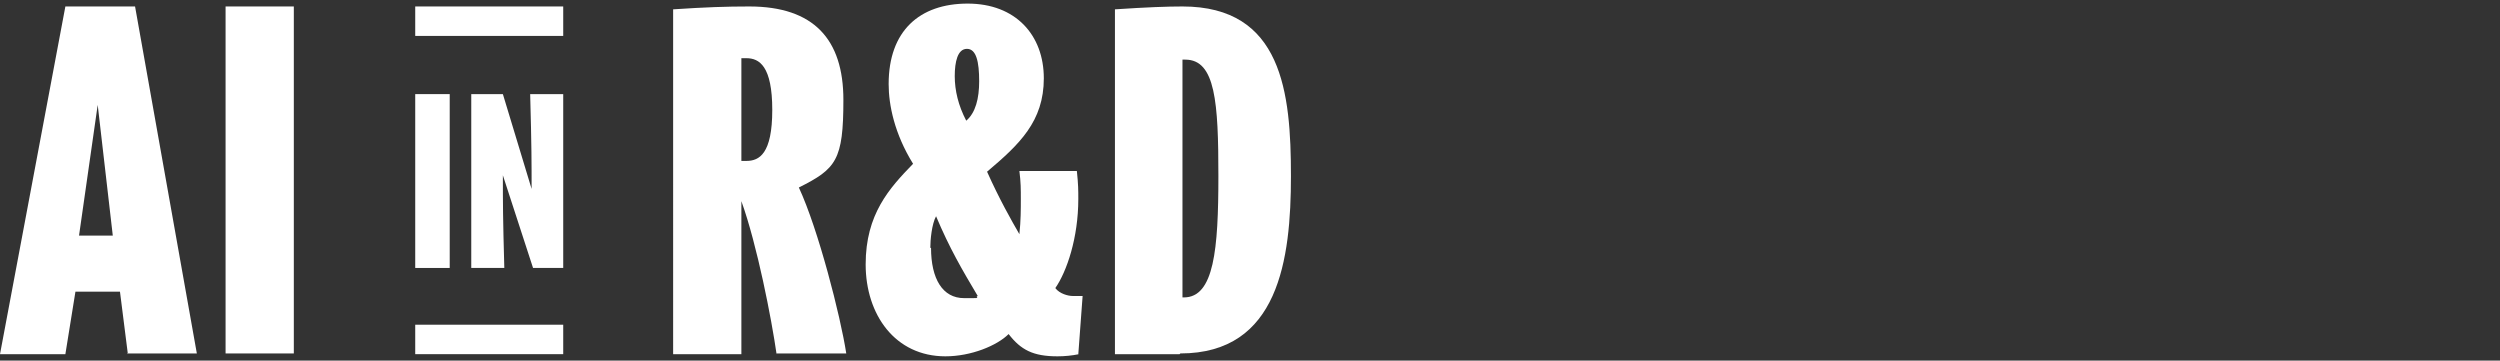
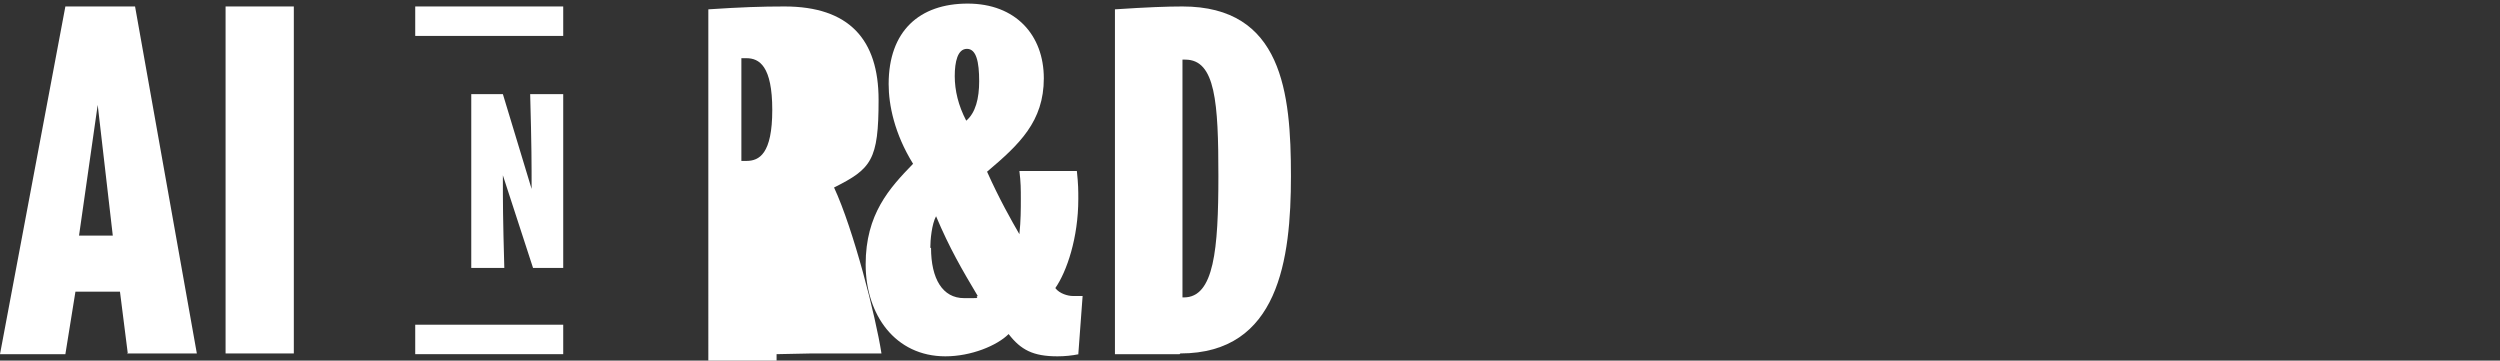
<svg xmlns="http://www.w3.org/2000/svg" id="Layer_1" data-name="Layer 1" version="1.1" viewBox="0 0 348 50.2">
  <rect x="0" y="0" width="348" height="50.2" fill="#333333" stroke="none" />
  <defs>
    <style>
      .cls-1 {
        fill: #fff;
        stroke-width: 0px;
      }
    </style>
  </defs>
  <g>
    <rect class="cls-1" x="57.8" y=".9" width="20.6" height="4.1" />
    <rect class="cls-1" x="57.8" y="45.2" width="20.6" height="4.1" />
  </g>
  <path class="cls-1" d="M17.8,49.3l-1.1-8.7h-6.2l-1.4,8.7H0L9.1.9h9.7l8.6,48.3h-9.7ZM11.1,32.8h4.6l-2.1-18.2-2.6,18.2Z" />
  <path class="cls-1" d="M31.4,49.3V.9h9.5v48.3h-9.5Z" />
-   <path class="cls-1" d="M57.8,37.3V13.1h4.8v24.2h-4.8Z" />
  <path class="cls-1" d="M74.2,37.3l-4.2-12.9c0,3.9,0,5.8.2,12.9h-4.6V13.1h4.4l4,13.2c0-3.4,0-6-.2-13.2h4.6v24.2h-4.2Z" />
-   <path class="cls-1" d="M108.1,49.3c-.7-4.9-2.7-15.2-4.9-21.3v21.3h-9.5V1.3c4.5-.3,7.4-.4,10.6-.4,9,0,13.1,4.6,13.1,13s-1,9.6-6.2,12.2c2.7,5.8,5.8,17.9,6.6,23.1h-9.7ZM103.9,8.1h-.7v14.3h.7c1.8,0,3.6-1,3.6-7.1s-1.8-7.2-3.6-7.2Z" />
+   <path class="cls-1" d="M108.1,49.3v21.3h-9.5V1.3c4.5-.3,7.4-.4,10.6-.4,9,0,13.1,4.6,13.1,13s-1,9.6-6.2,12.2c2.7,5.8,5.8,17.9,6.6,23.1h-9.7ZM103.9,8.1h-.7v14.3h.7c1.8,0,3.6-1,3.6-7.1s-1.8-7.2-3.6-7.2Z" />
  <path class="cls-1" d="M150.2,49.3c-1,.2-2,.3-3,.3-3.4,0-5.1-.9-6.8-3.1-1.6,1.6-5.2,3.1-8.8,3.1-7,0-11.1-5.8-11.1-12.8s3.3-10.6,6.6-14c-2.6-4.2-3.4-8.2-3.4-11.1,0-7.4,4.3-11.2,11-11.2s10.6,4.4,10.6,10.4-3.4,9.2-7.9,13c1.7,3.8,3.4,6.8,4.5,8.7.2-1.9.2-3.5.2-4.9s0-2.3-.2-3.9h8c.2,1.9.2,2.7.2,3.9,0,5.4-1.6,10.1-3.2,12.4.6.8,1.8,1.1,2.4,1.1s.6,0,1.4,0l-.6,8.1ZM129.6,34.5c0,4.3,1.6,7,4.6,7s1.3,0,1.9-.3c-2.2-3.7-3.9-6.6-5.8-11.1-.6,1.1-.8,3.3-.8,4.4ZM136.3,11.3c0-2.7-.4-4.5-1.7-4.5s-1.7,1.8-1.7,3.8.5,4.1,1.6,6.2c1.3-1.1,1.8-3.1,1.8-5.5Z" />
  <path class="cls-1" d="M164.2,49.3h-9V1.3c4.5-.3,7.3-.4,9.4-.4,13.9,0,15.1,12,15.1,23.6s-1.7,24.7-15.4,24.7ZM165,8.3h-.4v33.1h.2c4.2,0,4.8-6.7,4.8-16.9s-.4-16.2-4.6-16.2Z" />
</svg>